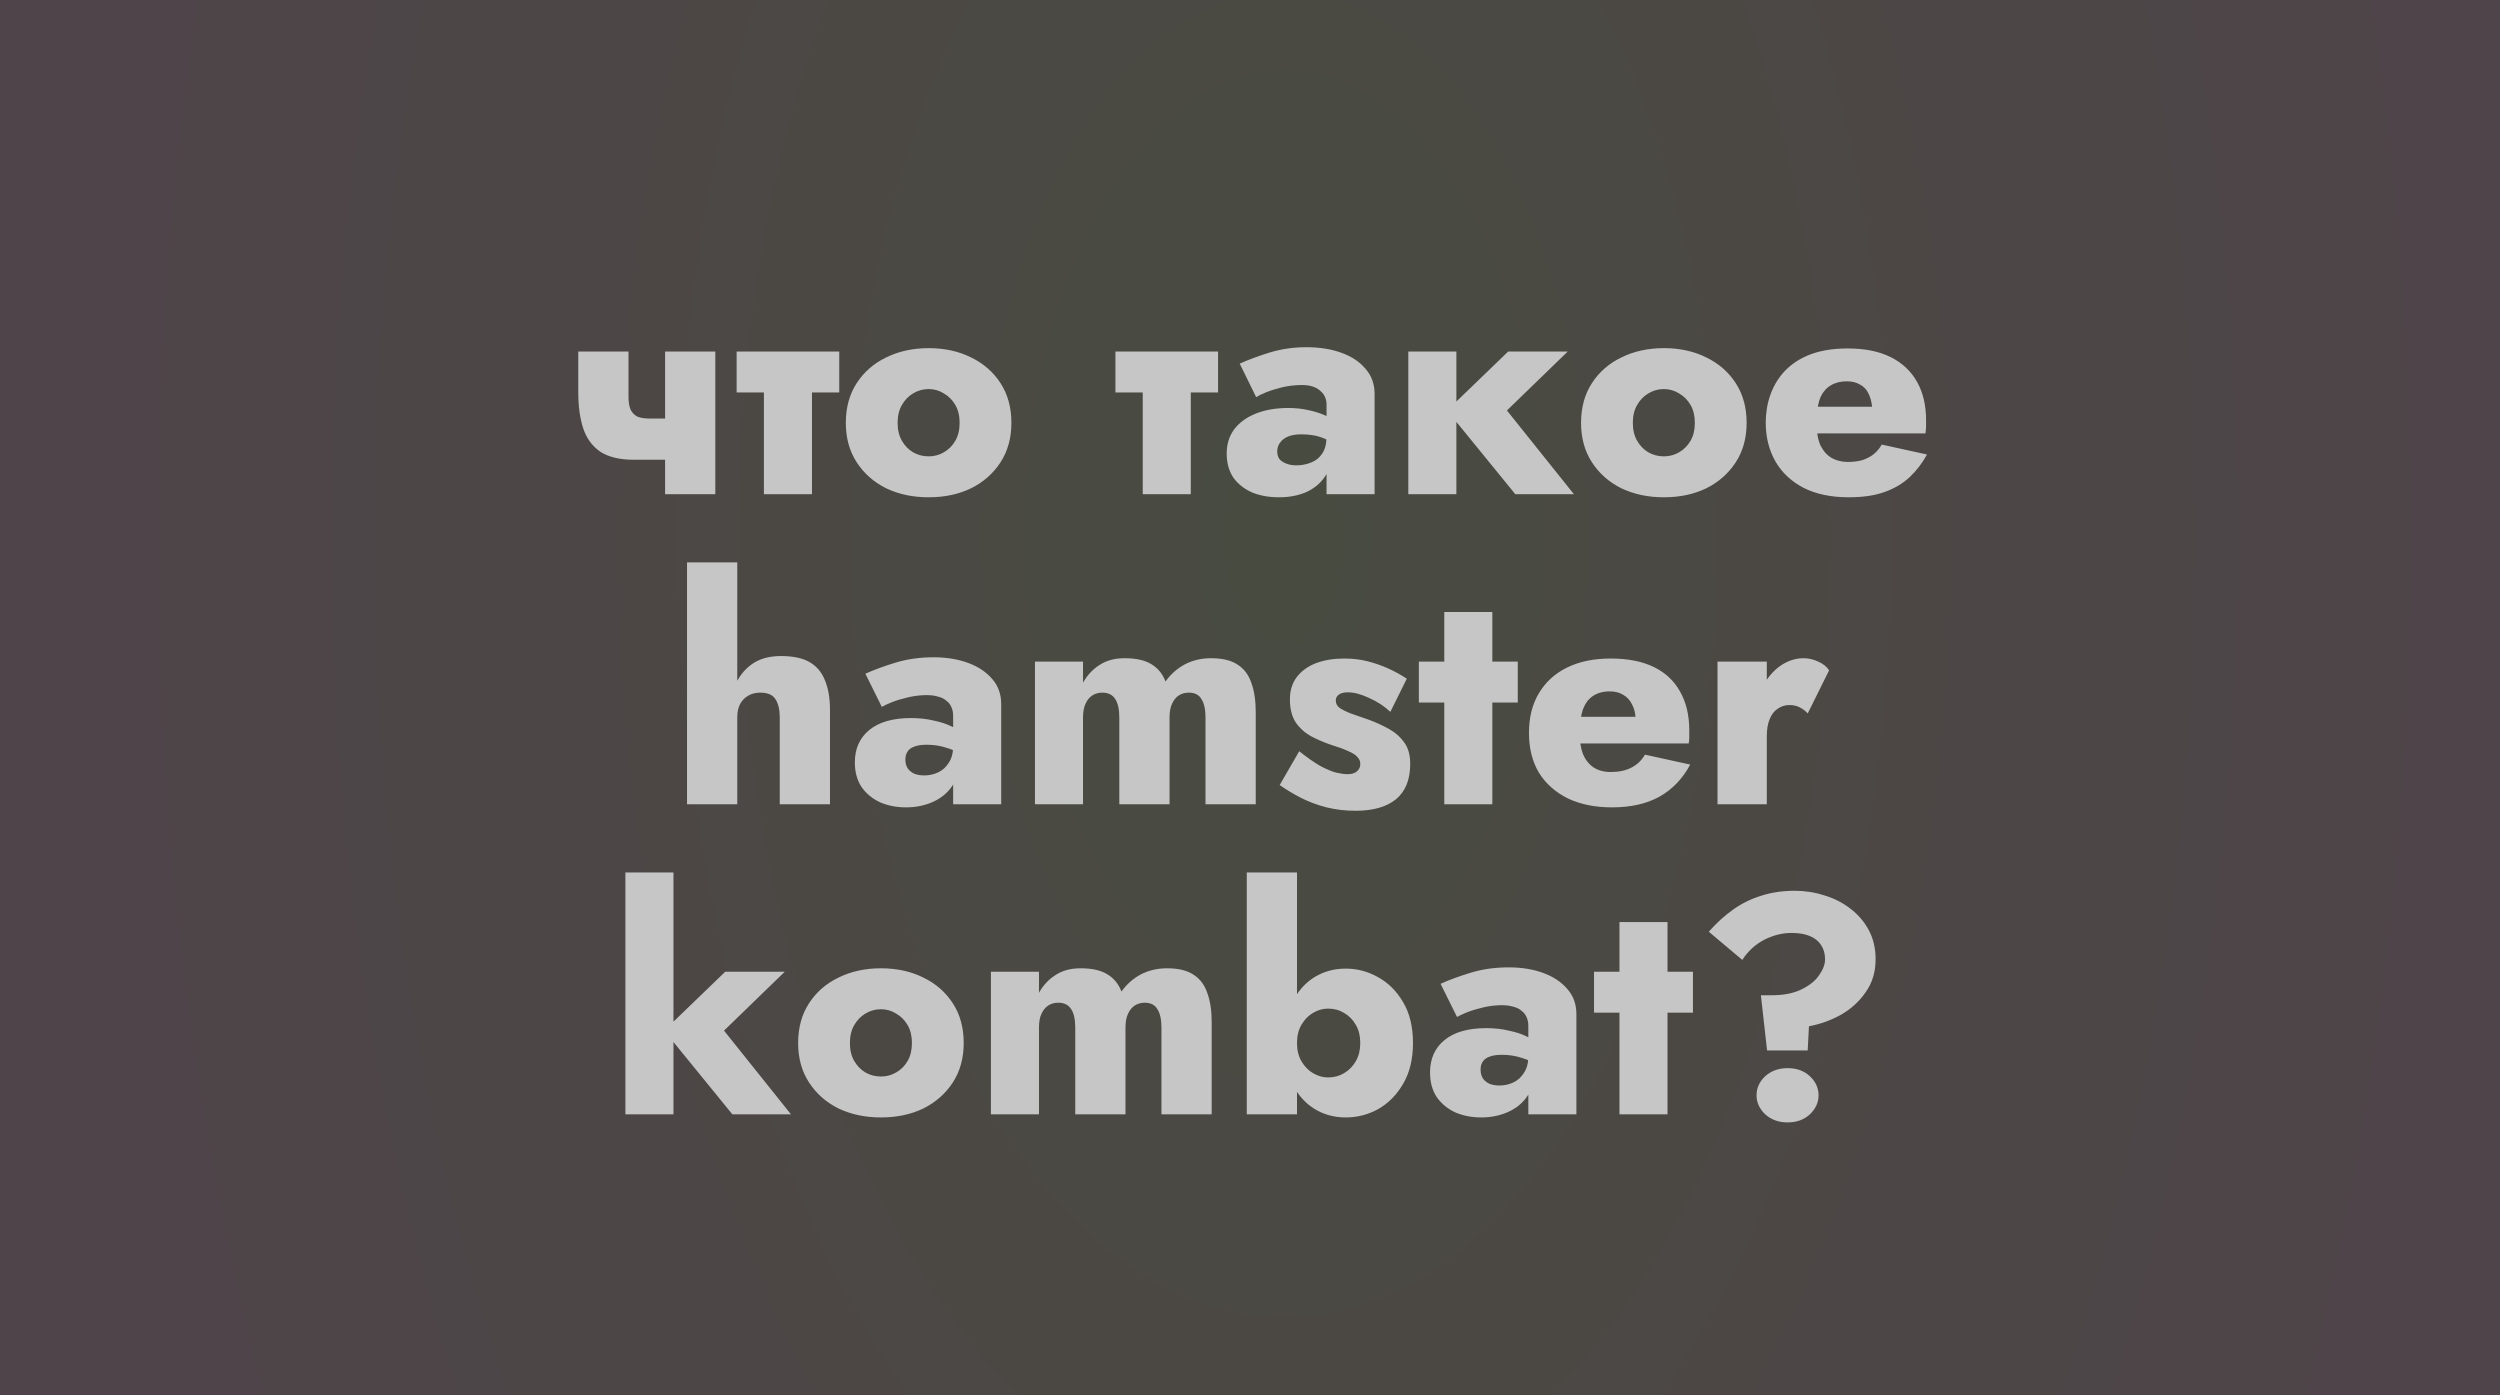
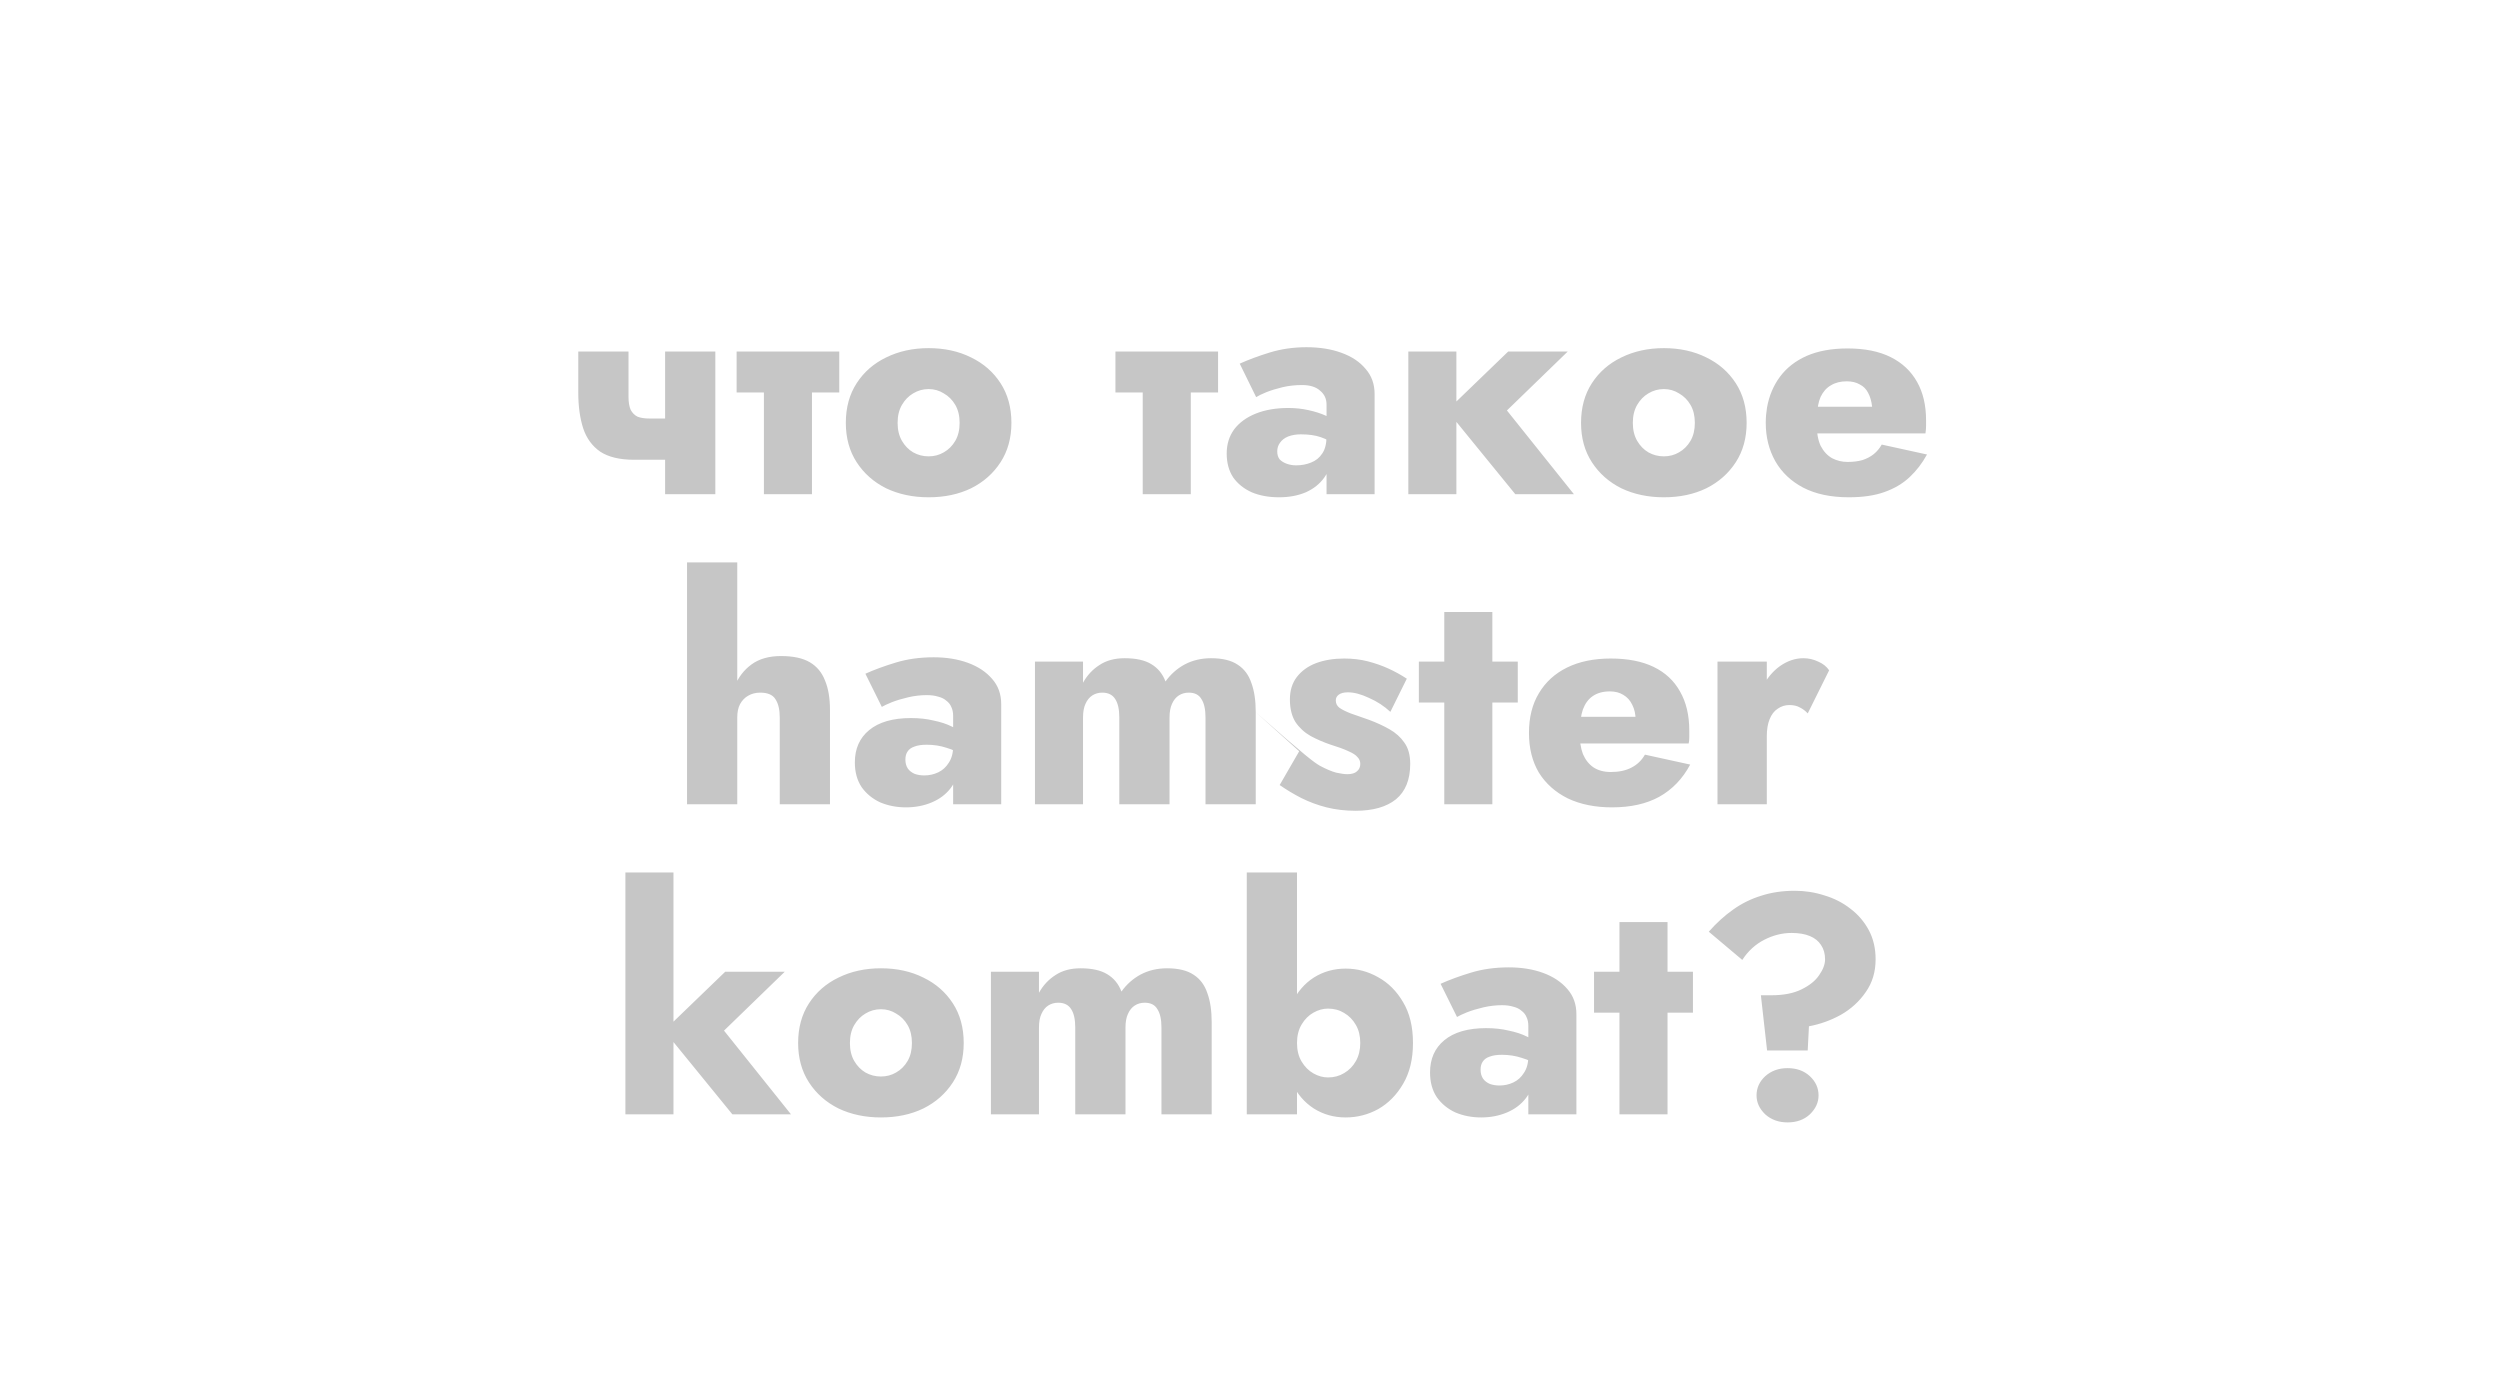
<svg xmlns="http://www.w3.org/2000/svg" width="258" height="144" viewBox="0 0 258 144" fill="none">
-   <rect width="258" height="144" fill="url(#paint0_diamond_1526_77)" />
-   <path d="M65.438 47.448L67.038 43.192H70.462V47.448H65.438ZM68.638 36.28H73.822V51H68.638V36.28ZM64.862 36.28V40.952C64.862 41.507 64.937 41.955 65.086 42.296C65.257 42.616 65.492 42.851 65.79 43C66.11 43.128 66.526 43.192 67.038 43.192L65.438 47.448C63.966 47.448 62.803 47.171 61.95 46.616C61.118 46.04 60.532 45.24 60.19 44.216C59.849 43.171 59.678 41.933 59.678 40.504V36.28H64.862ZM76.019 36.28H86.611V40.504H76.019V36.28ZM78.835 36.92H83.795V51H78.835V36.92ZM87.289 43.64C87.289 42.061 87.662 40.696 88.409 39.544C89.156 38.392 90.169 37.507 91.449 36.888C92.75 36.248 94.212 35.928 95.833 35.928C97.475 35.928 98.937 36.248 100.217 36.888C101.497 37.507 102.51 38.392 103.257 39.544C104.004 40.696 104.377 42.061 104.377 43.64C104.377 45.197 104.004 46.552 103.257 47.704C102.51 48.856 101.497 49.752 100.217 50.392C98.937 51.011 97.475 51.32 95.833 51.32C94.212 51.32 92.75 51.011 91.449 50.392C90.169 49.752 89.156 48.856 88.409 47.704C87.662 46.552 87.289 45.197 87.289 43.64ZM92.633 43.64C92.633 44.365 92.782 44.984 93.081 45.496C93.379 46.008 93.763 46.403 94.233 46.68C94.724 46.957 95.257 47.096 95.833 47.096C96.409 47.096 96.931 46.957 97.401 46.68C97.891 46.403 98.286 46.008 98.585 45.496C98.883 44.984 99.033 44.365 99.033 43.64C99.033 42.915 98.883 42.296 98.585 41.784C98.286 41.272 97.891 40.877 97.401 40.6C96.931 40.301 96.409 40.152 95.833 40.152C95.257 40.152 94.724 40.301 94.233 40.6C93.763 40.877 93.379 41.272 93.081 41.784C92.782 42.296 92.633 42.915 92.633 43.64ZM115.113 36.28H125.705V40.504H115.113V36.28ZM117.929 36.92H122.889V51H117.929V36.92ZM131.811 46.584C131.811 46.925 131.897 47.203 132.067 47.416C132.259 47.608 132.505 47.757 132.803 47.864C133.102 47.971 133.422 48.024 133.763 48.024C134.318 48.024 134.83 47.928 135.299 47.736C135.79 47.544 136.174 47.235 136.451 46.808C136.75 46.381 136.899 45.784 136.899 45.016L137.411 46.84C137.411 47.779 137.166 48.589 136.675 49.272C136.206 49.933 135.566 50.445 134.755 50.808C133.945 51.149 133.027 51.32 132.003 51.32C130.937 51.32 129.998 51.149 129.187 50.808C128.377 50.445 127.737 49.933 127.267 49.272C126.819 48.589 126.595 47.768 126.595 46.808C126.595 45.848 126.851 45.016 127.363 44.312C127.897 43.608 128.643 43.064 129.603 42.68C130.563 42.296 131.683 42.104 132.963 42.104C133.689 42.104 134.382 42.179 135.043 42.328C135.726 42.477 136.323 42.669 136.835 42.904C137.347 43.139 137.721 43.373 137.955 43.608V46.008C137.422 45.603 136.867 45.304 136.291 45.112C135.737 44.92 135.054 44.824 134.243 44.824C133.753 44.824 133.315 44.899 132.931 45.048C132.569 45.197 132.291 45.411 132.099 45.688C131.907 45.944 131.811 46.243 131.811 46.584ZM129.635 40.984L127.939 37.528C128.835 37.123 129.87 36.739 131.043 36.376C132.238 36.013 133.497 35.832 134.819 35.832C136.185 35.832 137.39 36.024 138.435 36.408C139.502 36.792 140.334 37.347 140.931 38.072C141.55 38.776 141.859 39.64 141.859 40.664V51H136.899V41.752C136.899 41.155 136.675 40.675 136.227 40.312C135.801 39.928 135.182 39.736 134.371 39.736C133.667 39.736 132.995 39.811 132.355 39.96C131.737 40.109 131.182 40.28 130.691 40.472C130.222 40.664 129.87 40.835 129.635 40.984ZM145.339 36.28H150.299V51H145.339V36.28ZM155.643 36.28H161.787L155.515 42.36L162.427 51H156.379L149.339 42.36L155.643 36.28ZM163.164 43.64C163.164 42.061 163.537 40.696 164.284 39.544C165.031 38.392 166.044 37.507 167.324 36.888C168.625 36.248 170.087 35.928 171.708 35.928C173.351 35.928 174.812 36.248 176.092 36.888C177.372 37.507 178.385 38.392 179.132 39.544C179.879 40.696 180.252 42.061 180.252 43.64C180.252 45.197 179.879 46.552 179.132 47.704C178.385 48.856 177.372 49.752 176.092 50.392C174.812 51.011 173.351 51.32 171.708 51.32C170.087 51.32 168.625 51.011 167.324 50.392C166.044 49.752 165.031 48.856 164.284 47.704C163.537 46.552 163.164 45.197 163.164 43.64ZM168.508 43.64C168.508 44.365 168.657 44.984 168.956 45.496C169.255 46.008 169.639 46.403 170.108 46.68C170.599 46.957 171.132 47.096 171.708 47.096C172.284 47.096 172.807 46.957 173.276 46.68C173.767 46.403 174.161 46.008 174.46 45.496C174.759 44.984 174.908 44.365 174.908 43.64C174.908 42.915 174.759 42.296 174.46 41.784C174.161 41.272 173.767 40.877 173.276 40.6C172.807 40.301 172.284 40.152 171.708 40.152C171.132 40.152 170.599 40.301 170.108 40.6C169.639 40.877 169.255 41.272 168.956 41.784C168.657 42.296 168.508 42.915 168.508 43.64ZM185.138 44.728V41.976H193.202C193.138 41.4 193 40.92 192.786 40.536C192.594 40.152 192.306 39.864 191.922 39.672C191.56 39.459 191.112 39.352 190.578 39.352C189.938 39.352 189.394 39.491 188.946 39.768C188.498 40.024 188.146 40.419 187.89 40.952C187.656 41.485 187.538 42.136 187.538 42.904L187.474 43.64C187.474 44.621 187.613 45.411 187.89 46.008C188.189 46.584 188.584 47.011 189.074 47.288C189.565 47.544 190.098 47.672 190.674 47.672C191.25 47.672 191.762 47.608 192.21 47.48C192.658 47.331 193.042 47.128 193.362 46.872C193.704 46.595 193.981 46.264 194.194 45.88L198.866 46.904C198.376 47.8 197.778 48.579 197.074 49.24C196.37 49.901 195.506 50.413 194.482 50.776C193.48 51.139 192.253 51.32 190.802 51.32C188.946 51.32 187.378 50.989 186.098 50.328C184.84 49.667 183.88 48.76 183.218 47.608C182.557 46.435 182.226 45.112 182.226 43.64C182.226 43.363 182.237 43.096 182.258 42.84C182.28 42.584 182.312 42.328 182.354 42.072C182.568 40.856 183.016 39.789 183.698 38.872C184.381 37.955 185.298 37.24 186.45 36.728C187.624 36.216 189.032 35.96 190.674 35.96C192.445 35.96 193.928 36.259 195.122 36.856C196.317 37.453 197.224 38.307 197.842 39.416C198.461 40.504 198.77 41.827 198.77 43.384C198.77 43.512 198.77 43.704 198.77 43.96C198.77 44.195 198.749 44.451 198.706 44.728H185.138ZM76.086 58.04V83H70.902V58.04H76.086ZM80.47 74.04C80.47 73.229 80.321 72.6 80.022 72.152C79.745 71.704 79.222 71.48 78.454 71.48C77.985 71.48 77.569 71.587 77.206 71.8C76.865 71.992 76.588 72.28 76.374 72.664C76.182 73.027 76.086 73.485 76.086 74.04H75.254C75.254 72.867 75.436 71.811 75.798 70.872C76.182 69.912 76.769 69.144 77.558 68.568C78.347 67.992 79.361 67.704 80.598 67.704C81.857 67.704 82.849 67.917 83.574 68.344C84.299 68.771 84.822 69.4 85.142 70.232C85.484 71.043 85.654 72.056 85.654 73.272V83H80.47V74.04ZM93.436 78.392C93.436 78.755 93.522 79.064 93.692 79.32C93.863 79.555 94.098 79.736 94.396 79.864C94.695 79.971 95.026 80.024 95.388 80.024C95.9 80.024 96.38 79.917 96.828 79.704C97.276 79.491 97.639 79.16 97.916 78.712C98.215 78.264 98.364 77.699 98.364 77.016L98.876 78.936C98.876 79.875 98.62 80.675 98.108 81.336C97.618 81.976 96.967 82.467 96.156 82.808C95.346 83.149 94.46 83.32 93.5 83.32C92.54 83.32 91.655 83.149 90.844 82.808C90.055 82.445 89.415 81.923 88.924 81.24C88.455 80.536 88.22 79.683 88.22 78.68C88.22 77.272 88.711 76.163 89.692 75.352C90.695 74.52 92.135 74.104 94.012 74.104C94.866 74.104 95.644 74.189 96.348 74.36C97.074 74.509 97.692 74.712 98.204 74.968C98.738 75.203 99.143 75.469 99.42 75.768V78.008C98.93 77.645 98.354 77.368 97.692 77.176C97.052 76.963 96.37 76.856 95.644 76.856C95.111 76.856 94.684 76.92 94.364 77.048C94.044 77.155 93.81 77.325 93.66 77.56C93.511 77.773 93.436 78.051 93.436 78.392ZM91.004 72.952L89.308 69.528C90.204 69.123 91.25 68.739 92.444 68.376C93.639 68.013 94.94 67.832 96.348 67.832C97.671 67.832 98.855 68.024 99.9 68.408C100.946 68.792 101.778 69.347 102.396 70.072C103.015 70.776 103.324 71.64 103.324 72.664V83H98.364V73.88C98.364 73.517 98.3 73.208 98.172 72.952C98.066 72.696 97.895 72.483 97.66 72.312C97.447 72.12 97.17 71.981 96.828 71.896C96.487 71.789 96.092 71.736 95.644 71.736C95.004 71.736 94.364 71.811 93.724 71.96C93.084 72.109 92.519 72.28 92.028 72.472C91.559 72.664 91.218 72.824 91.004 72.952ZM129.592 73.496V83H124.408V74.04C124.408 73.208 124.27 72.579 123.992 72.152C123.736 71.704 123.299 71.48 122.68 71.48C122.296 71.48 121.955 71.576 121.656 71.768C121.358 71.96 121.123 72.248 120.952 72.632C120.782 72.995 120.696 73.464 120.696 74.04V83H115.512V74.04C115.512 73.208 115.374 72.579 115.096 72.152C114.819 71.704 114.371 71.48 113.752 71.48C113.368 71.48 113.027 71.576 112.728 71.768C112.43 71.96 112.195 72.248 112.024 72.632C111.854 72.995 111.768 73.464 111.768 74.04V83H106.808V68.28H111.768V70.456C112.195 69.688 112.76 69.08 113.464 68.632C114.168 68.163 115.032 67.928 116.056 67.928C117.23 67.928 118.147 68.131 118.808 68.536C119.491 68.941 119.982 69.539 120.28 70.328C120.814 69.581 121.475 68.995 122.264 68.568C123.075 68.141 123.982 67.928 124.984 67.928C126.158 67.928 127.075 68.152 127.736 68.6C128.398 69.027 128.867 69.656 129.144 70.488C129.443 71.299 129.592 72.301 129.592 73.496ZM134.078 77.528C134.889 78.168 135.603 78.669 136.222 79.032C136.862 79.373 137.417 79.608 137.886 79.736C138.377 79.843 138.761 79.896 139.038 79.896C139.486 79.896 139.817 79.8 140.03 79.608C140.265 79.416 140.382 79.16 140.382 78.84C140.382 78.563 140.286 78.328 140.094 78.136C139.923 77.923 139.614 77.72 139.166 77.528C138.718 77.315 138.078 77.08 137.246 76.824C136.563 76.589 135.902 76.301 135.262 75.96C134.622 75.597 134.099 75.117 133.694 74.52C133.31 73.901 133.118 73.123 133.118 72.184C133.118 71.267 133.353 70.499 133.822 69.88C134.313 69.24 134.974 68.76 135.806 68.44C136.659 68.12 137.63 67.96 138.718 67.96C139.593 67.96 140.403 68.056 141.15 68.248C141.897 68.44 142.601 68.685 143.262 68.984C143.923 69.283 144.563 69.635 145.182 70.04L143.486 73.464C142.846 72.867 142.11 72.387 141.278 72.024C140.467 71.64 139.742 71.448 139.102 71.448C138.675 71.448 138.355 71.533 138.142 71.704C137.95 71.853 137.854 72.045 137.854 72.28C137.854 72.6 137.982 72.856 138.238 73.048C138.515 73.24 138.899 73.432 139.39 73.624C139.902 73.795 140.542 74.019 141.31 74.296C142.057 74.573 142.75 74.893 143.39 75.256C144.03 75.619 144.542 76.077 144.926 76.632C145.331 77.187 145.534 77.923 145.534 78.84C145.534 80.461 145.043 81.677 144.062 82.488C143.081 83.277 141.694 83.672 139.902 83.672C138.835 83.672 137.833 83.555 136.894 83.32C135.977 83.085 135.113 82.765 134.302 82.36C133.513 81.955 132.766 81.507 132.062 81.016L134.078 77.528ZM146.426 68.28H156.634V72.504H146.426V68.28ZM149.05 63.16H154.01V83H149.05V63.16ZM166.365 83.32C164.616 83.32 163.09 83.011 161.789 82.392C160.509 81.752 159.517 80.867 158.813 79.736C158.13 78.584 157.789 77.219 157.789 75.64C157.789 74.04 158.13 72.675 158.813 71.544C159.496 70.392 160.466 69.507 161.725 68.888C162.984 68.269 164.488 67.96 166.237 67.96C167.986 67.96 169.458 68.248 170.653 68.824C171.848 69.4 172.754 70.243 173.373 71.352C174.013 72.461 174.333 73.805 174.333 75.384C174.333 75.64 174.333 75.885 174.333 76.12C174.333 76.355 174.312 76.557 174.269 76.728H160.701V73.976H169.565L168.413 75.448C168.52 75.277 168.605 75.085 168.669 74.872C168.754 74.659 168.797 74.477 168.797 74.328C168.797 73.709 168.68 73.176 168.445 72.728C168.232 72.28 167.922 71.939 167.517 71.704C167.133 71.469 166.674 71.352 166.141 71.352C165.437 71.352 164.85 71.512 164.381 71.832C163.933 72.131 163.592 72.589 163.357 73.208C163.144 73.827 163.037 74.627 163.037 75.608C163.016 76.461 163.122 77.197 163.357 77.816C163.613 78.413 163.976 78.872 164.445 79.192C164.936 79.512 165.533 79.672 166.237 79.672C167.069 79.672 167.773 79.523 168.349 79.224C168.946 78.925 169.416 78.477 169.757 77.88L174.429 78.904C173.64 80.376 172.573 81.485 171.229 82.232C169.906 82.957 168.285 83.32 166.365 83.32ZM182.334 68.28V83H177.246V68.28H182.334ZM186.558 73.624C186.323 73.368 186.057 73.165 185.758 73.016C185.459 72.845 185.097 72.76 184.67 72.76C184.222 72.76 183.817 72.888 183.454 73.144C183.091 73.379 182.814 73.741 182.622 74.232C182.43 74.701 182.334 75.288 182.334 75.992L181.182 74.04C181.182 72.867 181.417 71.821 181.886 70.904C182.355 69.987 182.963 69.261 183.71 68.728C184.478 68.195 185.278 67.928 186.11 67.928C186.643 67.928 187.155 68.045 187.646 68.28C188.137 68.493 188.51 68.792 188.766 69.176L186.558 73.624ZM64.542 90.04H69.502V115H64.542V90.04ZM74.846 100.28H80.99L74.718 106.36L81.63 115H75.582L68.542 106.36L74.846 100.28ZM82.367 107.64C82.367 106.061 82.74 104.696 83.487 103.544C84.234 102.392 85.247 101.507 86.527 100.888C87.828 100.248 89.29 99.928 90.911 99.928C92.554 99.928 94.015 100.248 95.295 100.888C96.575 101.507 97.588 102.392 98.335 103.544C99.082 104.696 99.455 106.061 99.455 107.64C99.455 109.197 99.082 110.552 98.335 111.704C97.588 112.856 96.575 113.752 95.295 114.392C94.015 115.011 92.554 115.32 90.911 115.32C89.29 115.32 87.828 115.011 86.527 114.392C85.247 113.752 84.234 112.856 83.487 111.704C82.74 110.552 82.367 109.197 82.367 107.64ZM87.711 107.64C87.711 108.365 87.86 108.984 88.159 109.496C88.458 110.008 88.842 110.403 89.311 110.68C89.802 110.957 90.335 111.096 90.911 111.096C91.487 111.096 92.01 110.957 92.479 110.68C92.97 110.403 93.364 110.008 93.663 109.496C93.962 108.984 94.111 108.365 94.111 107.64C94.111 106.915 93.962 106.296 93.663 105.784C93.364 105.272 92.97 104.877 92.479 104.6C92.01 104.301 91.487 104.152 90.911 104.152C90.335 104.152 89.802 104.301 89.311 104.6C88.842 104.877 88.458 105.272 88.159 105.784C87.86 106.296 87.711 106.915 87.711 107.64ZM125.046 105.496V115H119.862V106.04C119.862 105.208 119.723 104.579 119.446 104.152C119.19 103.704 118.752 103.48 118.134 103.48C117.75 103.48 117.408 103.576 117.11 103.768C116.811 103.96 116.576 104.248 116.406 104.632C116.235 104.995 116.15 105.464 116.15 106.04V115H110.966V106.04C110.966 105.208 110.827 104.579 110.55 104.152C110.272 103.704 109.824 103.48 109.206 103.48C108.822 103.48 108.48 103.576 108.182 103.768C107.883 103.96 107.648 104.248 107.478 104.632C107.307 104.995 107.222 105.464 107.222 106.04V115H102.262V100.28H107.222V102.456C107.648 101.688 108.214 101.08 108.918 100.632C109.622 100.163 110.486 99.928 111.51 99.928C112.683 99.928 113.6 100.131 114.262 100.536C114.944 100.941 115.435 101.539 115.734 102.328C116.267 101.581 116.928 100.995 117.718 100.568C118.528 100.141 119.435 99.928 120.438 99.928C121.611 99.928 122.528 100.152 123.19 100.6C123.851 101.027 124.32 101.656 124.598 102.488C124.896 103.299 125.046 104.301 125.046 105.496ZM133.851 90.04V115H128.667V90.04H133.851ZM145.819 107.64C145.819 109.304 145.478 110.712 144.795 111.864C144.134 112.995 143.28 113.859 142.235 114.456C141.19 115.032 140.07 115.32 138.875 115.32C137.659 115.32 136.56 115.011 135.579 114.392C134.619 113.773 133.862 112.888 133.307 111.736C132.752 110.584 132.475 109.219 132.475 107.64C132.475 106.04 132.752 104.675 133.307 103.544C133.862 102.392 134.619 101.507 135.579 100.888C136.56 100.269 137.659 99.96 138.875 99.96C140.07 99.96 141.19 100.259 142.235 100.856C143.28 101.432 144.134 102.285 144.795 103.416C145.478 104.547 145.819 105.955 145.819 107.64ZM140.379 107.64C140.379 106.915 140.23 106.296 139.931 105.784C139.632 105.251 139.227 104.835 138.715 104.536C138.224 104.237 137.67 104.088 137.051 104.088C136.539 104.088 136.038 104.227 135.547 104.504C135.056 104.781 134.651 105.187 134.331 105.72C134.011 106.253 133.851 106.893 133.851 107.64C133.851 108.387 134.011 109.027 134.331 109.56C134.651 110.093 135.056 110.499 135.547 110.776C136.038 111.053 136.539 111.192 137.051 111.192C137.67 111.192 138.224 111.043 138.715 110.744C139.227 110.445 139.632 110.029 139.931 109.496C140.23 108.963 140.379 108.344 140.379 107.64ZM152.796 110.392C152.796 110.755 152.881 111.064 153.052 111.32C153.222 111.555 153.457 111.736 153.756 111.864C154.054 111.971 154.385 112.024 154.748 112.024C155.26 112.024 155.74 111.917 156.188 111.704C156.636 111.491 156.998 111.16 157.276 110.712C157.574 110.264 157.724 109.699 157.724 109.016L158.236 110.936C158.236 111.875 157.98 112.675 157.468 113.336C156.977 113.976 156.326 114.467 155.516 114.808C154.705 115.149 153.82 115.32 152.86 115.32C151.9 115.32 151.014 115.149 150.204 114.808C149.414 114.445 148.774 113.923 148.284 113.24C147.814 112.536 147.58 111.683 147.58 110.68C147.58 109.272 148.07 108.163 149.052 107.352C150.054 106.52 151.494 106.104 153.372 106.104C154.225 106.104 155.004 106.189 155.708 106.36C156.433 106.509 157.052 106.712 157.564 106.968C158.097 107.203 158.502 107.469 158.78 107.768V110.008C158.289 109.645 157.713 109.368 157.052 109.176C156.412 108.963 155.729 108.856 155.004 108.856C154.47 108.856 154.044 108.92 153.724 109.048C153.404 109.155 153.169 109.325 153.02 109.56C152.87 109.773 152.796 110.051 152.796 110.392ZM150.364 104.952L148.668 101.528C149.564 101.123 150.609 100.739 151.804 100.376C152.998 100.013 154.3 99.832 155.708 99.832C157.03 99.832 158.214 100.024 159.26 100.408C160.305 100.792 161.137 101.347 161.756 102.072C162.374 102.776 162.684 103.64 162.684 104.664V115H157.724V105.88C157.724 105.517 157.66 105.208 157.532 104.952C157.425 104.696 157.254 104.483 157.02 104.312C156.806 104.12 156.529 103.981 156.188 103.896C155.846 103.789 155.452 103.736 155.004 103.736C154.364 103.736 153.724 103.811 153.084 103.96C152.444 104.109 151.878 104.28 151.388 104.472C150.918 104.664 150.577 104.824 150.364 104.952ZM164.504 100.28H174.712V104.504H164.504V100.28ZM167.128 95.16H172.088V115H167.128V95.16ZM188.347 99C188.347 98.424 188.208 97.933 187.931 97.528C187.675 97.123 187.291 96.813 186.779 96.6C186.267 96.387 185.638 96.28 184.891 96.28C183.931 96.28 182.992 96.515 182.075 96.984C181.158 97.453 180.4 98.147 179.803 99.064L176.347 96.152C177.136 95.256 177.968 94.499 178.843 93.88C179.739 93.24 180.71 92.76 181.755 92.44C182.8 92.099 183.952 91.928 185.211 91.928C186.278 91.928 187.302 92.088 188.283 92.408C189.286 92.707 190.182 93.165 190.971 93.784C191.76 94.381 192.39 95.117 192.859 95.992C193.328 96.867 193.563 97.869 193.563 99C193.563 100.301 193.222 101.432 192.539 102.392C191.878 103.352 191.024 104.131 189.979 104.728C188.934 105.304 187.835 105.699 186.683 105.912L186.555 108.408H182.363L181.723 102.712H182.779C184.059 102.712 185.104 102.509 185.915 102.104C186.747 101.699 187.355 101.208 187.739 100.632C188.144 100.056 188.347 99.512 188.347 99ZM181.275 113.048C181.275 112.28 181.574 111.619 182.171 111.064C182.79 110.509 183.558 110.232 184.475 110.232C185.414 110.232 186.182 110.509 186.779 111.064C187.376 111.619 187.675 112.28 187.675 113.048C187.675 113.773 187.376 114.424 186.779 115C186.182 115.555 185.414 115.832 184.475 115.832C183.558 115.832 182.79 115.555 182.171 115C181.574 114.424 181.275 113.773 181.275 113.048Z" fill="#C6C6C6" />
+   <path d="M65.438 47.448L67.038 43.192H70.462V47.448H65.438ZM68.638 36.28H73.822V51H68.638V36.28ZM64.862 36.28V40.952C64.862 41.507 64.937 41.955 65.086 42.296C65.257 42.616 65.492 42.851 65.79 43C66.11 43.128 66.526 43.192 67.038 43.192L65.438 47.448C63.966 47.448 62.803 47.171 61.95 46.616C61.118 46.04 60.532 45.24 60.19 44.216C59.849 43.171 59.678 41.933 59.678 40.504V36.28H64.862ZM76.019 36.28H86.611V40.504H76.019V36.28ZM78.835 36.92H83.795V51H78.835V36.92ZM87.289 43.64C87.289 42.061 87.662 40.696 88.409 39.544C89.156 38.392 90.169 37.507 91.449 36.888C92.75 36.248 94.212 35.928 95.833 35.928C97.475 35.928 98.937 36.248 100.217 36.888C101.497 37.507 102.51 38.392 103.257 39.544C104.004 40.696 104.377 42.061 104.377 43.64C104.377 45.197 104.004 46.552 103.257 47.704C102.51 48.856 101.497 49.752 100.217 50.392C98.937 51.011 97.475 51.32 95.833 51.32C94.212 51.32 92.75 51.011 91.449 50.392C90.169 49.752 89.156 48.856 88.409 47.704C87.662 46.552 87.289 45.197 87.289 43.64ZM92.633 43.64C92.633 44.365 92.782 44.984 93.081 45.496C93.379 46.008 93.763 46.403 94.233 46.68C94.724 46.957 95.257 47.096 95.833 47.096C96.409 47.096 96.931 46.957 97.401 46.68C97.891 46.403 98.286 46.008 98.585 45.496C98.883 44.984 99.033 44.365 99.033 43.64C99.033 42.915 98.883 42.296 98.585 41.784C98.286 41.272 97.891 40.877 97.401 40.6C96.931 40.301 96.409 40.152 95.833 40.152C95.257 40.152 94.724 40.301 94.233 40.6C93.763 40.877 93.379 41.272 93.081 41.784C92.782 42.296 92.633 42.915 92.633 43.64ZM115.113 36.28H125.705V40.504H115.113V36.28ZM117.929 36.92H122.889V51H117.929V36.92ZM131.811 46.584C131.811 46.925 131.897 47.203 132.067 47.416C132.259 47.608 132.505 47.757 132.803 47.864C133.102 47.971 133.422 48.024 133.763 48.024C134.318 48.024 134.83 47.928 135.299 47.736C135.79 47.544 136.174 47.235 136.451 46.808C136.75 46.381 136.899 45.784 136.899 45.016L137.411 46.84C137.411 47.779 137.166 48.589 136.675 49.272C136.206 49.933 135.566 50.445 134.755 50.808C133.945 51.149 133.027 51.32 132.003 51.32C130.937 51.32 129.998 51.149 129.187 50.808C128.377 50.445 127.737 49.933 127.267 49.272C126.819 48.589 126.595 47.768 126.595 46.808C126.595 45.848 126.851 45.016 127.363 44.312C127.897 43.608 128.643 43.064 129.603 42.68C130.563 42.296 131.683 42.104 132.963 42.104C133.689 42.104 134.382 42.179 135.043 42.328C135.726 42.477 136.323 42.669 136.835 42.904C137.347 43.139 137.721 43.373 137.955 43.608V46.008C137.422 45.603 136.867 45.304 136.291 45.112C135.737 44.92 135.054 44.824 134.243 44.824C133.753 44.824 133.315 44.899 132.931 45.048C132.569 45.197 132.291 45.411 132.099 45.688C131.907 45.944 131.811 46.243 131.811 46.584ZM129.635 40.984L127.939 37.528C128.835 37.123 129.87 36.739 131.043 36.376C132.238 36.013 133.497 35.832 134.819 35.832C136.185 35.832 137.39 36.024 138.435 36.408C139.502 36.792 140.334 37.347 140.931 38.072C141.55 38.776 141.859 39.64 141.859 40.664V51H136.899V41.752C136.899 41.155 136.675 40.675 136.227 40.312C135.801 39.928 135.182 39.736 134.371 39.736C133.667 39.736 132.995 39.811 132.355 39.96C131.737 40.109 131.182 40.28 130.691 40.472C130.222 40.664 129.87 40.835 129.635 40.984ZM145.339 36.28H150.299V51H145.339V36.28ZM155.643 36.28H161.787L155.515 42.36L162.427 51H156.379L149.339 42.36L155.643 36.28ZM163.164 43.64C163.164 42.061 163.537 40.696 164.284 39.544C165.031 38.392 166.044 37.507 167.324 36.888C168.625 36.248 170.087 35.928 171.708 35.928C173.351 35.928 174.812 36.248 176.092 36.888C177.372 37.507 178.385 38.392 179.132 39.544C179.879 40.696 180.252 42.061 180.252 43.64C180.252 45.197 179.879 46.552 179.132 47.704C178.385 48.856 177.372 49.752 176.092 50.392C174.812 51.011 173.351 51.32 171.708 51.32C170.087 51.32 168.625 51.011 167.324 50.392C166.044 49.752 165.031 48.856 164.284 47.704C163.537 46.552 163.164 45.197 163.164 43.64ZM168.508 43.64C168.508 44.365 168.657 44.984 168.956 45.496C169.255 46.008 169.639 46.403 170.108 46.68C170.599 46.957 171.132 47.096 171.708 47.096C172.284 47.096 172.807 46.957 173.276 46.68C173.767 46.403 174.161 46.008 174.46 45.496C174.759 44.984 174.908 44.365 174.908 43.64C174.908 42.915 174.759 42.296 174.46 41.784C174.161 41.272 173.767 40.877 173.276 40.6C172.807 40.301 172.284 40.152 171.708 40.152C171.132 40.152 170.599 40.301 170.108 40.6C169.639 40.877 169.255 41.272 168.956 41.784C168.657 42.296 168.508 42.915 168.508 43.64ZM185.138 44.728V41.976H193.202C193.138 41.4 193 40.92 192.786 40.536C192.594 40.152 192.306 39.864 191.922 39.672C191.56 39.459 191.112 39.352 190.578 39.352C189.938 39.352 189.394 39.491 188.946 39.768C188.498 40.024 188.146 40.419 187.89 40.952C187.656 41.485 187.538 42.136 187.538 42.904L187.474 43.64C187.474 44.621 187.613 45.411 187.89 46.008C188.189 46.584 188.584 47.011 189.074 47.288C189.565 47.544 190.098 47.672 190.674 47.672C191.25 47.672 191.762 47.608 192.21 47.48C192.658 47.331 193.042 47.128 193.362 46.872C193.704 46.595 193.981 46.264 194.194 45.88L198.866 46.904C198.376 47.8 197.778 48.579 197.074 49.24C196.37 49.901 195.506 50.413 194.482 50.776C193.48 51.139 192.253 51.32 190.802 51.32C188.946 51.32 187.378 50.989 186.098 50.328C184.84 49.667 183.88 48.76 183.218 47.608C182.557 46.435 182.226 45.112 182.226 43.64C182.226 43.363 182.237 43.096 182.258 42.84C182.28 42.584 182.312 42.328 182.354 42.072C182.568 40.856 183.016 39.789 183.698 38.872C184.381 37.955 185.298 37.24 186.45 36.728C187.624 36.216 189.032 35.96 190.674 35.96C192.445 35.96 193.928 36.259 195.122 36.856C196.317 37.453 197.224 38.307 197.842 39.416C198.461 40.504 198.77 41.827 198.77 43.384C198.77 43.512 198.77 43.704 198.77 43.96C198.77 44.195 198.749 44.451 198.706 44.728H185.138ZM76.086 58.04V83H70.902V58.04H76.086ZM80.47 74.04C80.47 73.229 80.321 72.6 80.022 72.152C79.745 71.704 79.222 71.48 78.454 71.48C77.985 71.48 77.569 71.587 77.206 71.8C76.865 71.992 76.588 72.28 76.374 72.664C76.182 73.027 76.086 73.485 76.086 74.04H75.254C75.254 72.867 75.436 71.811 75.798 70.872C76.182 69.912 76.769 69.144 77.558 68.568C78.347 67.992 79.361 67.704 80.598 67.704C81.857 67.704 82.849 67.917 83.574 68.344C84.299 68.771 84.822 69.4 85.142 70.232C85.484 71.043 85.654 72.056 85.654 73.272V83H80.47V74.04ZM93.436 78.392C93.436 78.755 93.522 79.064 93.692 79.32C93.863 79.555 94.098 79.736 94.396 79.864C94.695 79.971 95.026 80.024 95.388 80.024C95.9 80.024 96.38 79.917 96.828 79.704C97.276 79.491 97.639 79.16 97.916 78.712C98.215 78.264 98.364 77.699 98.364 77.016L98.876 78.936C98.876 79.875 98.62 80.675 98.108 81.336C97.618 81.976 96.967 82.467 96.156 82.808C95.346 83.149 94.46 83.32 93.5 83.32C92.54 83.32 91.655 83.149 90.844 82.808C90.055 82.445 89.415 81.923 88.924 81.24C88.455 80.536 88.22 79.683 88.22 78.68C88.22 77.272 88.711 76.163 89.692 75.352C90.695 74.52 92.135 74.104 94.012 74.104C94.866 74.104 95.644 74.189 96.348 74.36C97.074 74.509 97.692 74.712 98.204 74.968C98.738 75.203 99.143 75.469 99.42 75.768V78.008C98.93 77.645 98.354 77.368 97.692 77.176C97.052 76.963 96.37 76.856 95.644 76.856C95.111 76.856 94.684 76.92 94.364 77.048C94.044 77.155 93.81 77.325 93.66 77.56C93.511 77.773 93.436 78.051 93.436 78.392ZM91.004 72.952L89.308 69.528C90.204 69.123 91.25 68.739 92.444 68.376C93.639 68.013 94.94 67.832 96.348 67.832C97.671 67.832 98.855 68.024 99.9 68.408C100.946 68.792 101.778 69.347 102.396 70.072C103.015 70.776 103.324 71.64 103.324 72.664V83H98.364V73.88C98.364 73.517 98.3 73.208 98.172 72.952C98.066 72.696 97.895 72.483 97.66 72.312C97.447 72.12 97.17 71.981 96.828 71.896C96.487 71.789 96.092 71.736 95.644 71.736C95.004 71.736 94.364 71.811 93.724 71.96C93.084 72.109 92.519 72.28 92.028 72.472C91.559 72.664 91.218 72.824 91.004 72.952ZM129.592 73.496V83H124.408V74.04C124.408 73.208 124.27 72.579 123.992 72.152C123.736 71.704 123.299 71.48 122.68 71.48C122.296 71.48 121.955 71.576 121.656 71.768C121.358 71.96 121.123 72.248 120.952 72.632C120.782 72.995 120.696 73.464 120.696 74.04V83H115.512V74.04C115.512 73.208 115.374 72.579 115.096 72.152C114.819 71.704 114.371 71.48 113.752 71.48C113.368 71.48 113.027 71.576 112.728 71.768C112.43 71.96 112.195 72.248 112.024 72.632C111.854 72.995 111.768 73.464 111.768 74.04V83H106.808V68.28H111.768V70.456C112.195 69.688 112.76 69.08 113.464 68.632C114.168 68.163 115.032 67.928 116.056 67.928C117.23 67.928 118.147 68.131 118.808 68.536C119.491 68.941 119.982 69.539 120.28 70.328C120.814 69.581 121.475 68.995 122.264 68.568C123.075 68.141 123.982 67.928 124.984 67.928C126.158 67.928 127.075 68.152 127.736 68.6C128.398 69.027 128.867 69.656 129.144 70.488C129.443 71.299 129.592 72.301 129.592 73.496ZC134.889 78.168 135.603 78.669 136.222 79.032C136.862 79.373 137.417 79.608 137.886 79.736C138.377 79.843 138.761 79.896 139.038 79.896C139.486 79.896 139.817 79.8 140.03 79.608C140.265 79.416 140.382 79.16 140.382 78.84C140.382 78.563 140.286 78.328 140.094 78.136C139.923 77.923 139.614 77.72 139.166 77.528C138.718 77.315 138.078 77.08 137.246 76.824C136.563 76.589 135.902 76.301 135.262 75.96C134.622 75.597 134.099 75.117 133.694 74.52C133.31 73.901 133.118 73.123 133.118 72.184C133.118 71.267 133.353 70.499 133.822 69.88C134.313 69.24 134.974 68.76 135.806 68.44C136.659 68.12 137.63 67.96 138.718 67.96C139.593 67.96 140.403 68.056 141.15 68.248C141.897 68.44 142.601 68.685 143.262 68.984C143.923 69.283 144.563 69.635 145.182 70.04L143.486 73.464C142.846 72.867 142.11 72.387 141.278 72.024C140.467 71.64 139.742 71.448 139.102 71.448C138.675 71.448 138.355 71.533 138.142 71.704C137.95 71.853 137.854 72.045 137.854 72.28C137.854 72.6 137.982 72.856 138.238 73.048C138.515 73.24 138.899 73.432 139.39 73.624C139.902 73.795 140.542 74.019 141.31 74.296C142.057 74.573 142.75 74.893 143.39 75.256C144.03 75.619 144.542 76.077 144.926 76.632C145.331 77.187 145.534 77.923 145.534 78.84C145.534 80.461 145.043 81.677 144.062 82.488C143.081 83.277 141.694 83.672 139.902 83.672C138.835 83.672 137.833 83.555 136.894 83.32C135.977 83.085 135.113 82.765 134.302 82.36C133.513 81.955 132.766 81.507 132.062 81.016L134.078 77.528ZM146.426 68.28H156.634V72.504H146.426V68.28ZM149.05 63.16H154.01V83H149.05V63.16ZM166.365 83.32C164.616 83.32 163.09 83.011 161.789 82.392C160.509 81.752 159.517 80.867 158.813 79.736C158.13 78.584 157.789 77.219 157.789 75.64C157.789 74.04 158.13 72.675 158.813 71.544C159.496 70.392 160.466 69.507 161.725 68.888C162.984 68.269 164.488 67.96 166.237 67.96C167.986 67.96 169.458 68.248 170.653 68.824C171.848 69.4 172.754 70.243 173.373 71.352C174.013 72.461 174.333 73.805 174.333 75.384C174.333 75.64 174.333 75.885 174.333 76.12C174.333 76.355 174.312 76.557 174.269 76.728H160.701V73.976H169.565L168.413 75.448C168.52 75.277 168.605 75.085 168.669 74.872C168.754 74.659 168.797 74.477 168.797 74.328C168.797 73.709 168.68 73.176 168.445 72.728C168.232 72.28 167.922 71.939 167.517 71.704C167.133 71.469 166.674 71.352 166.141 71.352C165.437 71.352 164.85 71.512 164.381 71.832C163.933 72.131 163.592 72.589 163.357 73.208C163.144 73.827 163.037 74.627 163.037 75.608C163.016 76.461 163.122 77.197 163.357 77.816C163.613 78.413 163.976 78.872 164.445 79.192C164.936 79.512 165.533 79.672 166.237 79.672C167.069 79.672 167.773 79.523 168.349 79.224C168.946 78.925 169.416 78.477 169.757 77.88L174.429 78.904C173.64 80.376 172.573 81.485 171.229 82.232C169.906 82.957 168.285 83.32 166.365 83.32ZM182.334 68.28V83H177.246V68.28H182.334ZM186.558 73.624C186.323 73.368 186.057 73.165 185.758 73.016C185.459 72.845 185.097 72.76 184.67 72.76C184.222 72.76 183.817 72.888 183.454 73.144C183.091 73.379 182.814 73.741 182.622 74.232C182.43 74.701 182.334 75.288 182.334 75.992L181.182 74.04C181.182 72.867 181.417 71.821 181.886 70.904C182.355 69.987 182.963 69.261 183.71 68.728C184.478 68.195 185.278 67.928 186.11 67.928C186.643 67.928 187.155 68.045 187.646 68.28C188.137 68.493 188.51 68.792 188.766 69.176L186.558 73.624ZM64.542 90.04H69.502V115H64.542V90.04ZM74.846 100.28H80.99L74.718 106.36L81.63 115H75.582L68.542 106.36L74.846 100.28ZM82.367 107.64C82.367 106.061 82.74 104.696 83.487 103.544C84.234 102.392 85.247 101.507 86.527 100.888C87.828 100.248 89.29 99.928 90.911 99.928C92.554 99.928 94.015 100.248 95.295 100.888C96.575 101.507 97.588 102.392 98.335 103.544C99.082 104.696 99.455 106.061 99.455 107.64C99.455 109.197 99.082 110.552 98.335 111.704C97.588 112.856 96.575 113.752 95.295 114.392C94.015 115.011 92.554 115.32 90.911 115.32C89.29 115.32 87.828 115.011 86.527 114.392C85.247 113.752 84.234 112.856 83.487 111.704C82.74 110.552 82.367 109.197 82.367 107.64ZM87.711 107.64C87.711 108.365 87.86 108.984 88.159 109.496C88.458 110.008 88.842 110.403 89.311 110.68C89.802 110.957 90.335 111.096 90.911 111.096C91.487 111.096 92.01 110.957 92.479 110.68C92.97 110.403 93.364 110.008 93.663 109.496C93.962 108.984 94.111 108.365 94.111 107.64C94.111 106.915 93.962 106.296 93.663 105.784C93.364 105.272 92.97 104.877 92.479 104.6C92.01 104.301 91.487 104.152 90.911 104.152C90.335 104.152 89.802 104.301 89.311 104.6C88.842 104.877 88.458 105.272 88.159 105.784C87.86 106.296 87.711 106.915 87.711 107.64ZM125.046 105.496V115H119.862V106.04C119.862 105.208 119.723 104.579 119.446 104.152C119.19 103.704 118.752 103.48 118.134 103.48C117.75 103.48 117.408 103.576 117.11 103.768C116.811 103.96 116.576 104.248 116.406 104.632C116.235 104.995 116.15 105.464 116.15 106.04V115H110.966V106.04C110.966 105.208 110.827 104.579 110.55 104.152C110.272 103.704 109.824 103.48 109.206 103.48C108.822 103.48 108.48 103.576 108.182 103.768C107.883 103.96 107.648 104.248 107.478 104.632C107.307 104.995 107.222 105.464 107.222 106.04V115H102.262V100.28H107.222V102.456C107.648 101.688 108.214 101.08 108.918 100.632C109.622 100.163 110.486 99.928 111.51 99.928C112.683 99.928 113.6 100.131 114.262 100.536C114.944 100.941 115.435 101.539 115.734 102.328C116.267 101.581 116.928 100.995 117.718 100.568C118.528 100.141 119.435 99.928 120.438 99.928C121.611 99.928 122.528 100.152 123.19 100.6C123.851 101.027 124.32 101.656 124.598 102.488C124.896 103.299 125.046 104.301 125.046 105.496ZM133.851 90.04V115H128.667V90.04H133.851ZM145.819 107.64C145.819 109.304 145.478 110.712 144.795 111.864C144.134 112.995 143.28 113.859 142.235 114.456C141.19 115.032 140.07 115.32 138.875 115.32C137.659 115.32 136.56 115.011 135.579 114.392C134.619 113.773 133.862 112.888 133.307 111.736C132.752 110.584 132.475 109.219 132.475 107.64C132.475 106.04 132.752 104.675 133.307 103.544C133.862 102.392 134.619 101.507 135.579 100.888C136.56 100.269 137.659 99.96 138.875 99.96C140.07 99.96 141.19 100.259 142.235 100.856C143.28 101.432 144.134 102.285 144.795 103.416C145.478 104.547 145.819 105.955 145.819 107.64ZM140.379 107.64C140.379 106.915 140.23 106.296 139.931 105.784C139.632 105.251 139.227 104.835 138.715 104.536C138.224 104.237 137.67 104.088 137.051 104.088C136.539 104.088 136.038 104.227 135.547 104.504C135.056 104.781 134.651 105.187 134.331 105.72C134.011 106.253 133.851 106.893 133.851 107.64C133.851 108.387 134.011 109.027 134.331 109.56C134.651 110.093 135.056 110.499 135.547 110.776C136.038 111.053 136.539 111.192 137.051 111.192C137.67 111.192 138.224 111.043 138.715 110.744C139.227 110.445 139.632 110.029 139.931 109.496C140.23 108.963 140.379 108.344 140.379 107.64ZM152.796 110.392C152.796 110.755 152.881 111.064 153.052 111.32C153.222 111.555 153.457 111.736 153.756 111.864C154.054 111.971 154.385 112.024 154.748 112.024C155.26 112.024 155.74 111.917 156.188 111.704C156.636 111.491 156.998 111.16 157.276 110.712C157.574 110.264 157.724 109.699 157.724 109.016L158.236 110.936C158.236 111.875 157.98 112.675 157.468 113.336C156.977 113.976 156.326 114.467 155.516 114.808C154.705 115.149 153.82 115.32 152.86 115.32C151.9 115.32 151.014 115.149 150.204 114.808C149.414 114.445 148.774 113.923 148.284 113.24C147.814 112.536 147.58 111.683 147.58 110.68C147.58 109.272 148.07 108.163 149.052 107.352C150.054 106.52 151.494 106.104 153.372 106.104C154.225 106.104 155.004 106.189 155.708 106.36C156.433 106.509 157.052 106.712 157.564 106.968C158.097 107.203 158.502 107.469 158.78 107.768V110.008C158.289 109.645 157.713 109.368 157.052 109.176C156.412 108.963 155.729 108.856 155.004 108.856C154.47 108.856 154.044 108.92 153.724 109.048C153.404 109.155 153.169 109.325 153.02 109.56C152.87 109.773 152.796 110.051 152.796 110.392ZM150.364 104.952L148.668 101.528C149.564 101.123 150.609 100.739 151.804 100.376C152.998 100.013 154.3 99.832 155.708 99.832C157.03 99.832 158.214 100.024 159.26 100.408C160.305 100.792 161.137 101.347 161.756 102.072C162.374 102.776 162.684 103.64 162.684 104.664V115H157.724V105.88C157.724 105.517 157.66 105.208 157.532 104.952C157.425 104.696 157.254 104.483 157.02 104.312C156.806 104.12 156.529 103.981 156.188 103.896C155.846 103.789 155.452 103.736 155.004 103.736C154.364 103.736 153.724 103.811 153.084 103.96C152.444 104.109 151.878 104.28 151.388 104.472C150.918 104.664 150.577 104.824 150.364 104.952ZM164.504 100.28H174.712V104.504H164.504V100.28ZM167.128 95.16H172.088V115H167.128V95.16ZM188.347 99C188.347 98.424 188.208 97.933 187.931 97.528C187.675 97.123 187.291 96.813 186.779 96.6C186.267 96.387 185.638 96.28 184.891 96.28C183.931 96.28 182.992 96.515 182.075 96.984C181.158 97.453 180.4 98.147 179.803 99.064L176.347 96.152C177.136 95.256 177.968 94.499 178.843 93.88C179.739 93.24 180.71 92.76 181.755 92.44C182.8 92.099 183.952 91.928 185.211 91.928C186.278 91.928 187.302 92.088 188.283 92.408C189.286 92.707 190.182 93.165 190.971 93.784C191.76 94.381 192.39 95.117 192.859 95.992C193.328 96.867 193.563 97.869 193.563 99C193.563 100.301 193.222 101.432 192.539 102.392C191.878 103.352 191.024 104.131 189.979 104.728C188.934 105.304 187.835 105.699 186.683 105.912L186.555 108.408H182.363L181.723 102.712H182.779C184.059 102.712 185.104 102.509 185.915 102.104C186.747 101.699 187.355 101.208 187.739 100.632C188.144 100.056 188.347 99.512 188.347 99ZM181.275 113.048C181.275 112.28 181.574 111.619 182.171 111.064C182.79 110.509 183.558 110.232 184.475 110.232C185.414 110.232 186.182 110.509 186.779 111.064C187.376 111.619 187.675 112.28 187.675 113.048C187.675 113.773 187.376 114.424 186.779 115C186.182 115.555 185.414 115.832 184.475 115.832C183.558 115.832 182.79 115.555 182.171 115C181.574 114.424 181.275 113.773 181.275 113.048Z" fill="#C6C6C6" />
  <defs>
    <radialGradient id="paint0_diamond_1526_77" cx="0" cy="0" r="1" gradientUnits="userSpaceOnUse" gradientTransform="translate(132.5 55.5) rotate(-0.228) scale(125.501 224.856)">
      <stop stop-color="#484B40" />
      <stop offset="1" stop-color="#4F444A" />
    </radialGradient>
  </defs>
</svg>